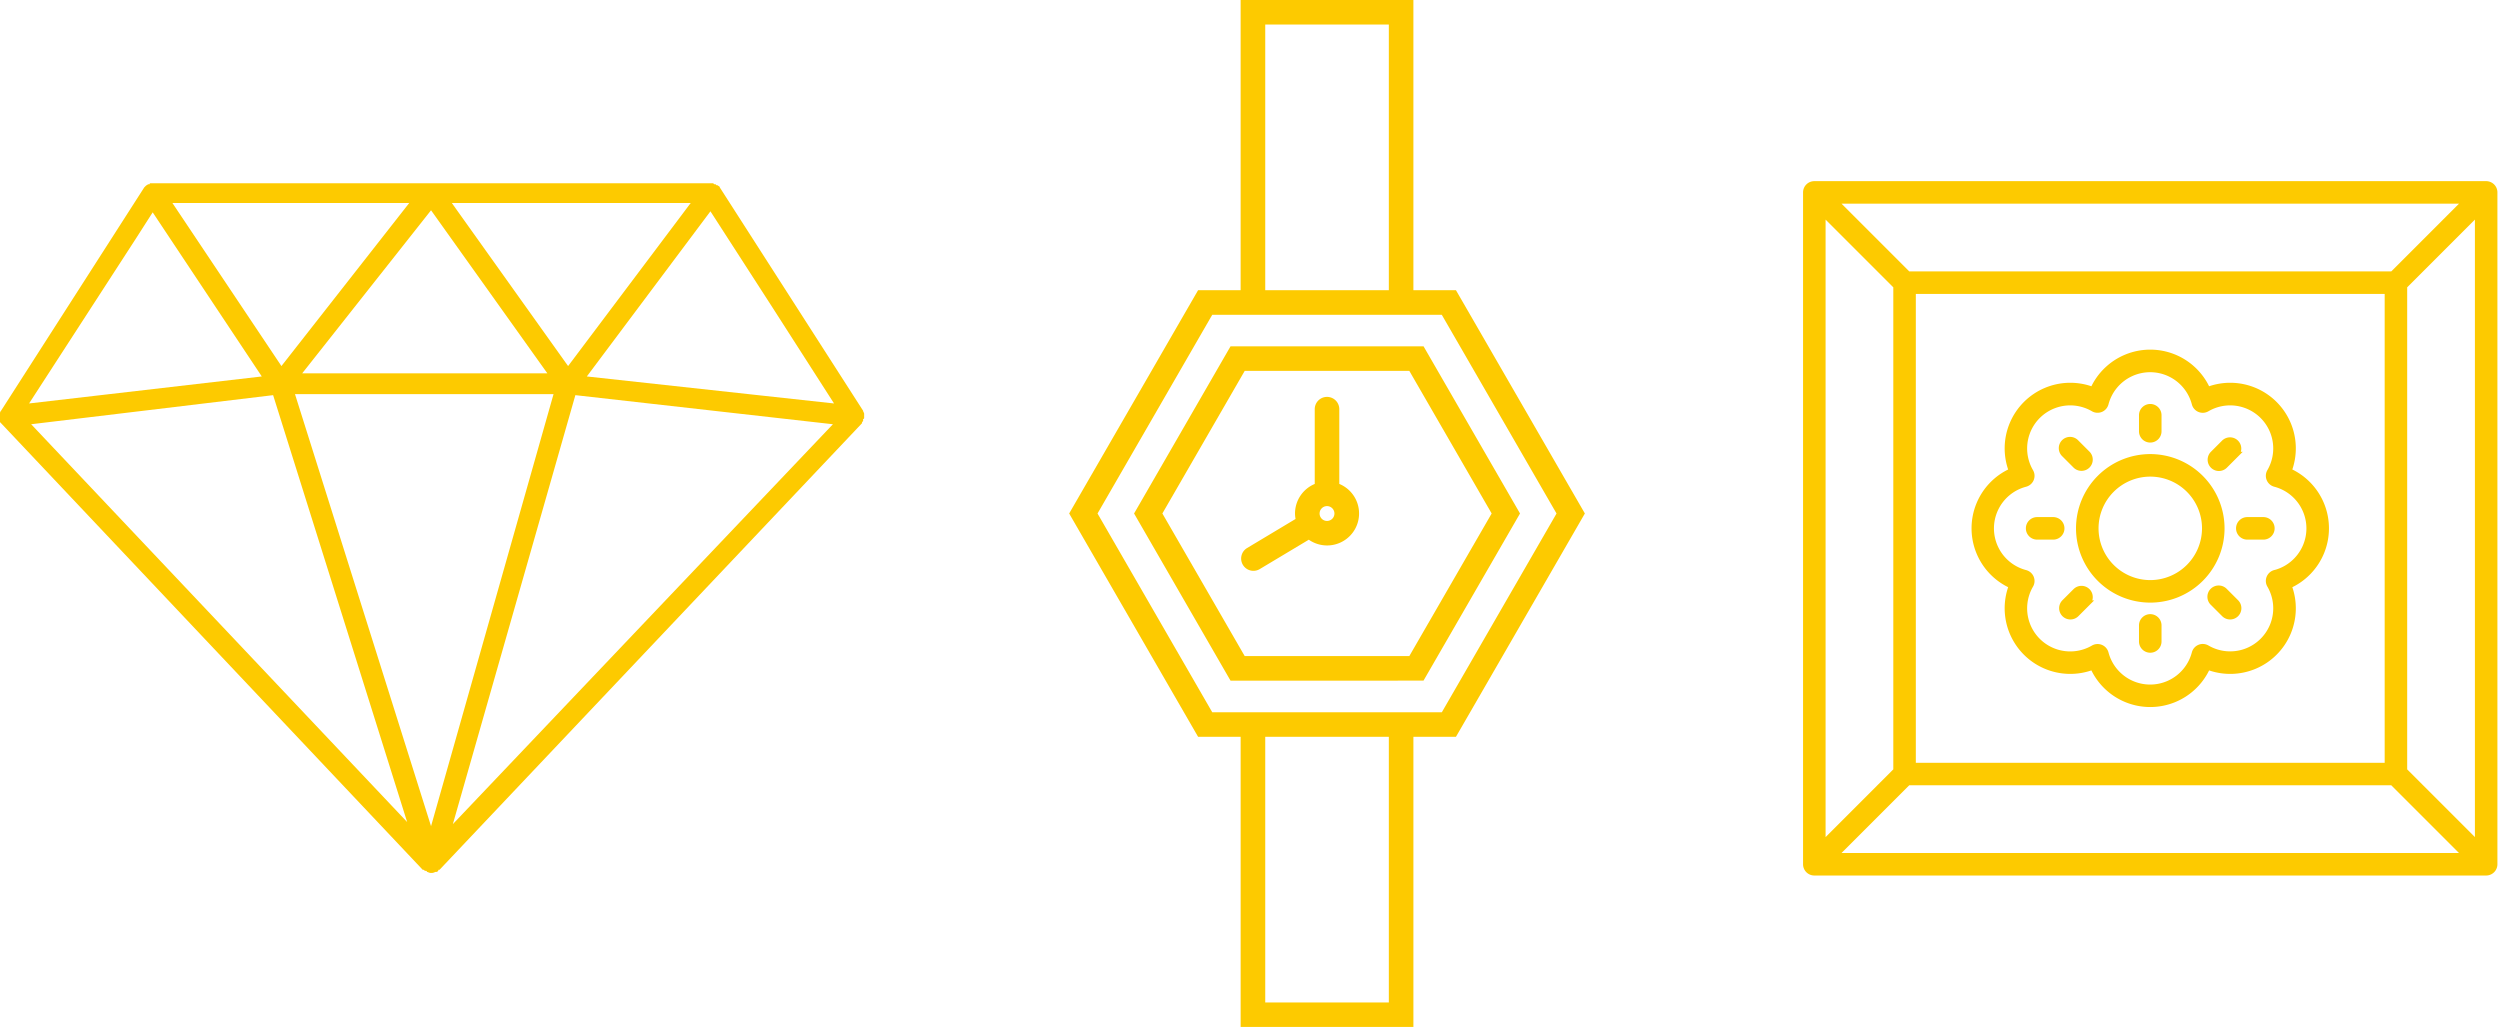
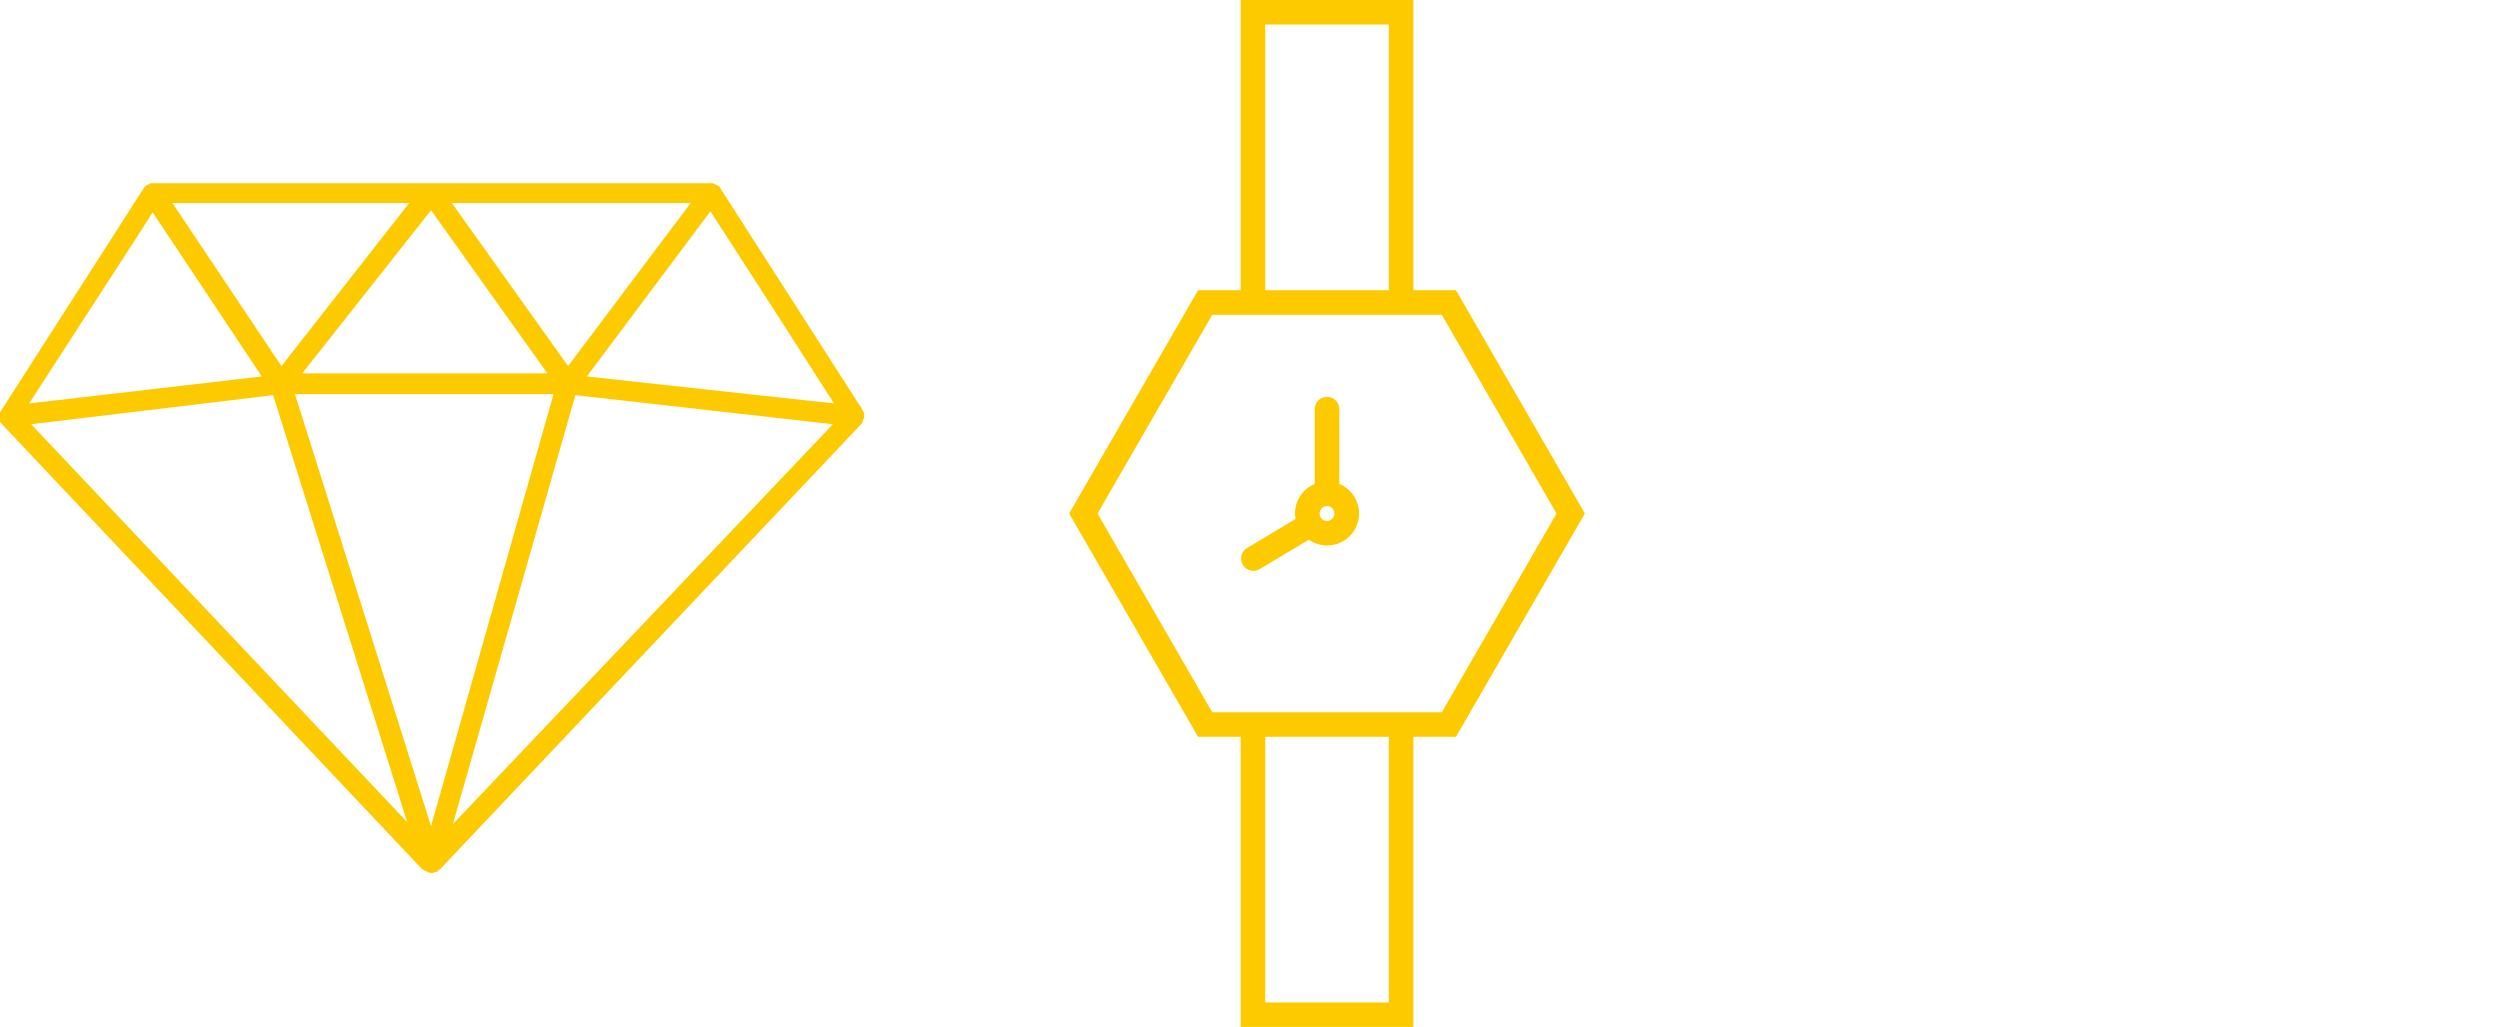
<svg xmlns="http://www.w3.org/2000/svg" width="235.876" height="96.894" viewBox="0 0 235.876 96.894">
  <defs>
    <clipPath id="clip-path">
      <rect id="Rettangolo_149" data-name="Rettangolo 149" width="48.657" height="96.894" fill="#fdca00" />
    </clipPath>
    <clipPath id="clip-path-2">
      <rect id="Rettangolo_150" data-name="Rettangolo 150" width="81.533" height="65.068" fill="#fdca00" />
    </clipPath>
    <clipPath id="clip-path-3">
-       <rect id="Rettangolo_151" data-name="Rettangolo 151" width="66" height="66" transform="translate(-0.49 -0.49)" fill="#fdca00" stroke="#fdca00" stroke-width="0.5" />
-     </clipPath>
+       </clipPath>
  </defs>
  <g id="Raggruppa_235" data-name="Raggruppa 235" transform="translate(-348.124 -1281.151)">
    <g id="Raggruppa_221" data-name="Raggruppa 221" transform="translate(449 1281.151)">
      <g id="Raggruppa_220" data-name="Raggruppa 220" clip-path="url(#clip-path)">
        <path id="Tracciato_347" data-name="Tracciato 347" d="M96.265,209.486v-7.021a1.159,1.159,0,1,0-2.317,0v7.021a3.023,3.023,0,0,0-1.861,2.787,2.962,2.962,0,0,0,.052.517l-4.6,2.758a1.159,1.159,0,0,0,1.19,1.988l4.658-2.79a3.017,3.017,0,1,0,2.882-5.261Zm-1.159,3.49a.7.7,0,1,1,.7-.7.7.7,0,0,1-.7.7" transform="translate(-70.778 -163.825)" fill="#fdca00" />
-         <path id="Tracciato_348" data-name="Tracciato 348" d="M41.97,175.51l-9.1,15.77,9.1,15.77H60.178l9.106-15.77-9.1-15.77Zm16.871,29.222H43.307L35.54,191.279l7.768-13.453H58.841l7.768,13.453Z" transform="translate(-26.746 -142.832)" fill="#fdca00" />
        <path id="Tracciato_349" data-name="Tracciato 349" d="M32.478,27.379V0h-16.3V27.379H12.165L0,48.448,12.164,69.517h4.015V96.894h16.3V69.517h4.015L48.657,48.448,36.493,27.379ZM18.5,2.318H30.161V27.379H18.5ZM30.161,94.58H18.5V69.519H30.161Zm5-27.377H13.5L2.676,48.45,13.5,29.7H35.157L45.983,48.45Z" fill="#fdca00" />
      </g>
    </g>
    <g id="Raggruppa_223" data-name="Raggruppa 223" transform="translate(348.124 1298.442)">
      <g id="Raggruppa_222" data-name="Raggruppa 222" clip-path="url(#clip-path-2)">
        <path id="Tracciato_350" data-name="Tracciato 350" d="M81.533,22.147v-.392c0-.1-.1-.2-.1-.294L67.912.392c0-.1-.1-.1-.2-.2h-.1l-.1-.1h-.1a.1.1,0,0,1-.1-.1H14.209a.1.1,0,0,0-.1.1h-.1c-.1,0-.1.1-.2.1l-.2.2L.1,21.461a.361.361,0,0,0-.1.294v.783l.1.1L39.884,64.775h.1c.1.1.1.1.2.1a.1.1,0,0,1,.1.1c.1,0,.2.1.392.1a.74.74,0,0,0,.392-.1h.1a.211.211,0,0,0,.2-.2h.1L81.336,22.635v-.1l.1-.1v-.195a.1.1,0,0,0,.1-.1ZM12.838,5.194l1.568-2.45L24.7,18.228,2.744,20.775ZM72.91,11.76l5.782,9.016L55.368,18.228,67.03,2.646ZM53.6,17.247,42.629,1.862H65.168Zm-1.372,2.646L40.669,60.66,27.831,19.893Zm-23.715-1.96L40.669,2.548,51.644,17.934Zm-1.96-.686L16.267,1.862H38.611Zm-.784,2.745L38.415,60.269,2.94,22.736Zm28.517,0,24.3,2.744L42.727,60.465Z" fill="#fdca00" />
      </g>
    </g>
    <g id="Raggruppa_225" data-name="Raggruppa 225" transform="translate(518.493 1298.493)">
      <g id="Raggruppa_224" data-name="Raggruppa 224" transform="translate(-0.003 -0.003)" clip-path="url(#clip-path-3)">
        <path id="Tracciato_351" data-name="Tracciato 351" d="M184.2,177.44a6.757,6.757,0,1,0,6.757,6.757,6.765,6.765,0,0,0-6.757-6.757m0,11.889a5.131,5.131,0,1,1,5.131-5.131,5.137,5.137,0,0,1-5.131,5.131" transform="translate(-151.686 -151.686)" fill="#fdca00" stroke="#fdca00" stroke-width="0.5" />
        <path id="Tracciato_352" data-name="Tracciato 352" d="M139.252,120.731a5.939,5.939,0,0,0-7.669-7.668,5.94,5.94,0,0,0-10.848,0,5.94,5.94,0,0,0-7.67,7.669,5.94,5.94,0,0,0,0,10.846,5.94,5.94,0,0,0,7.67,7.669,5.94,5.94,0,0,0,10.848,0,5.939,5.939,0,0,0,7.669-7.668,5.94,5.94,0,0,0,0-10.848Zm-1.327,9.6a.813.813,0,0,0-.5,1.195,4.314,4.314,0,0,1-5.9,5.9.813.813,0,0,0-1.2.5,4.316,4.316,0,0,1-8.348,0,.813.813,0,0,0-1.195-.495,4.314,4.314,0,0,1-5.9-5.9.813.813,0,0,0-.5-1.195,4.316,4.316,0,0,1,0-8.349.813.813,0,0,0,.5-1.195,4.314,4.314,0,0,1,5.9-5.9.813.813,0,0,0,1.195-.5,4.316,4.316,0,0,1,8.348,0,.813.813,0,0,0,1.2.5,4.314,4.314,0,0,1,5.9,5.9.813.813,0,0,0,.5,1.195,4.316,4.316,0,0,1,0,8.348Z" transform="translate(-93.648 -93.645)" fill="#fdca00" stroke="#fdca00" stroke-width="0.5" />
        <path id="Tracciato_353" data-name="Tracciato 353" d="M219.213,148.006a.813.813,0,0,0,.813-.813V145.68a.813.813,0,0,0-1.626,0v1.514a.813.813,0,0,0,.813.813" transform="translate(-186.701 -123.84)" fill="#fdca00" stroke="#fdca00" stroke-width="0.5" />
        <path id="Tracciato_354" data-name="Tracciato 354" d="M263.836,169.1a.81.81,0,0,0,.575-.238l1.071-1.071a.813.813,0,0,0-1.149-1.149l-1.071,1.071a.813.813,0,0,0,.574,1.387Z" transform="translate(-224.849 -142.25)" fill="#fdca00" stroke="#fdca00" stroke-width="0.5" />
        <path id="Tracciato_355" data-name="Tracciato 355" d="M283.827,218.4h-1.514a.813.813,0,1,0,0,1.626h1.514a.813.813,0,1,0,0-1.626" transform="translate(-240.644 -186.701)" fill="#fdca00" stroke="#fdca00" stroke-width="0.5" />
        <path id="Tracciato_356" data-name="Tracciato 356" d="M264.411,263.257a.813.813,0,1,0-1.149,1.149l1.071,1.071a.813.813,0,0,0,1.15-1.149Z" transform="translate(-224.849 -224.845)" fill="#fdca00" stroke="#fdca00" stroke-width="0.5" />
        <path id="Tracciato_357" data-name="Tracciato 357" d="M219.213,281.5a.813.813,0,0,0-.813.813v1.514a.813.813,0,0,0,1.626,0v-1.514a.813.813,0,0,0-.813-.813" transform="translate(-186.701 -240.644)" fill="#fdca00" stroke="#fdca00" stroke-width="0.5" />
        <path id="Tracciato_358" data-name="Tracciato 358" d="M167.712,263.257l-1.071,1.071a.813.813,0,0,0,1.15,1.149l1.071-1.071a.813.813,0,0,0-1.15-1.149Z" transform="translate(-142.25 -224.845)" fill="#fdca00" stroke="#fdca00" stroke-width="0.5" />
        <path id="Tracciato_359" data-name="Tracciato 359" d="M147.187,218.4h-1.514a.813.813,0,1,0,0,1.626h1.514a.813.813,0,1,0,0-1.626" transform="translate(-123.834 -186.701)" fill="#fdca00" stroke="#fdca00" stroke-width="0.5" />
        <path id="Tracciato_360" data-name="Tracciato 360" d="M167.714,168.861a.813.813,0,0,0,1.15-1.149l-1.071-1.071a.813.813,0,1,0-1.149,1.149Z" transform="translate(-142.253 -142.25)" fill="#fdca00" stroke="#fdca00" stroke-width="0.5" />
        <path id="Tracciato_361" data-name="Tracciato 361" d="M64.2,0H.813A.813.813,0,0,0,0,.813V64.2a.813.813,0,0,0,.813.813H64.2a.813.813,0,0,0,.813-.813V.813A.812.812,0,0,0,64.2,0ZM1.626,2.774,8.515,9.663V55.352l-6.889,6.89Zm8.514,7.365H54.876V54.876H10.14ZM55.354,8.514H9.665L2.776,1.625H62.242ZM9.664,56.5H55.352l6.89,6.889H2.775ZM56.5,55.352V9.664l6.889-6.89V62.241Z" transform="translate(0.003 0.003)" fill="#fdca00" stroke="#fdca00" stroke-width="0.5" />
      </g>
    </g>
  </g>
</svg>